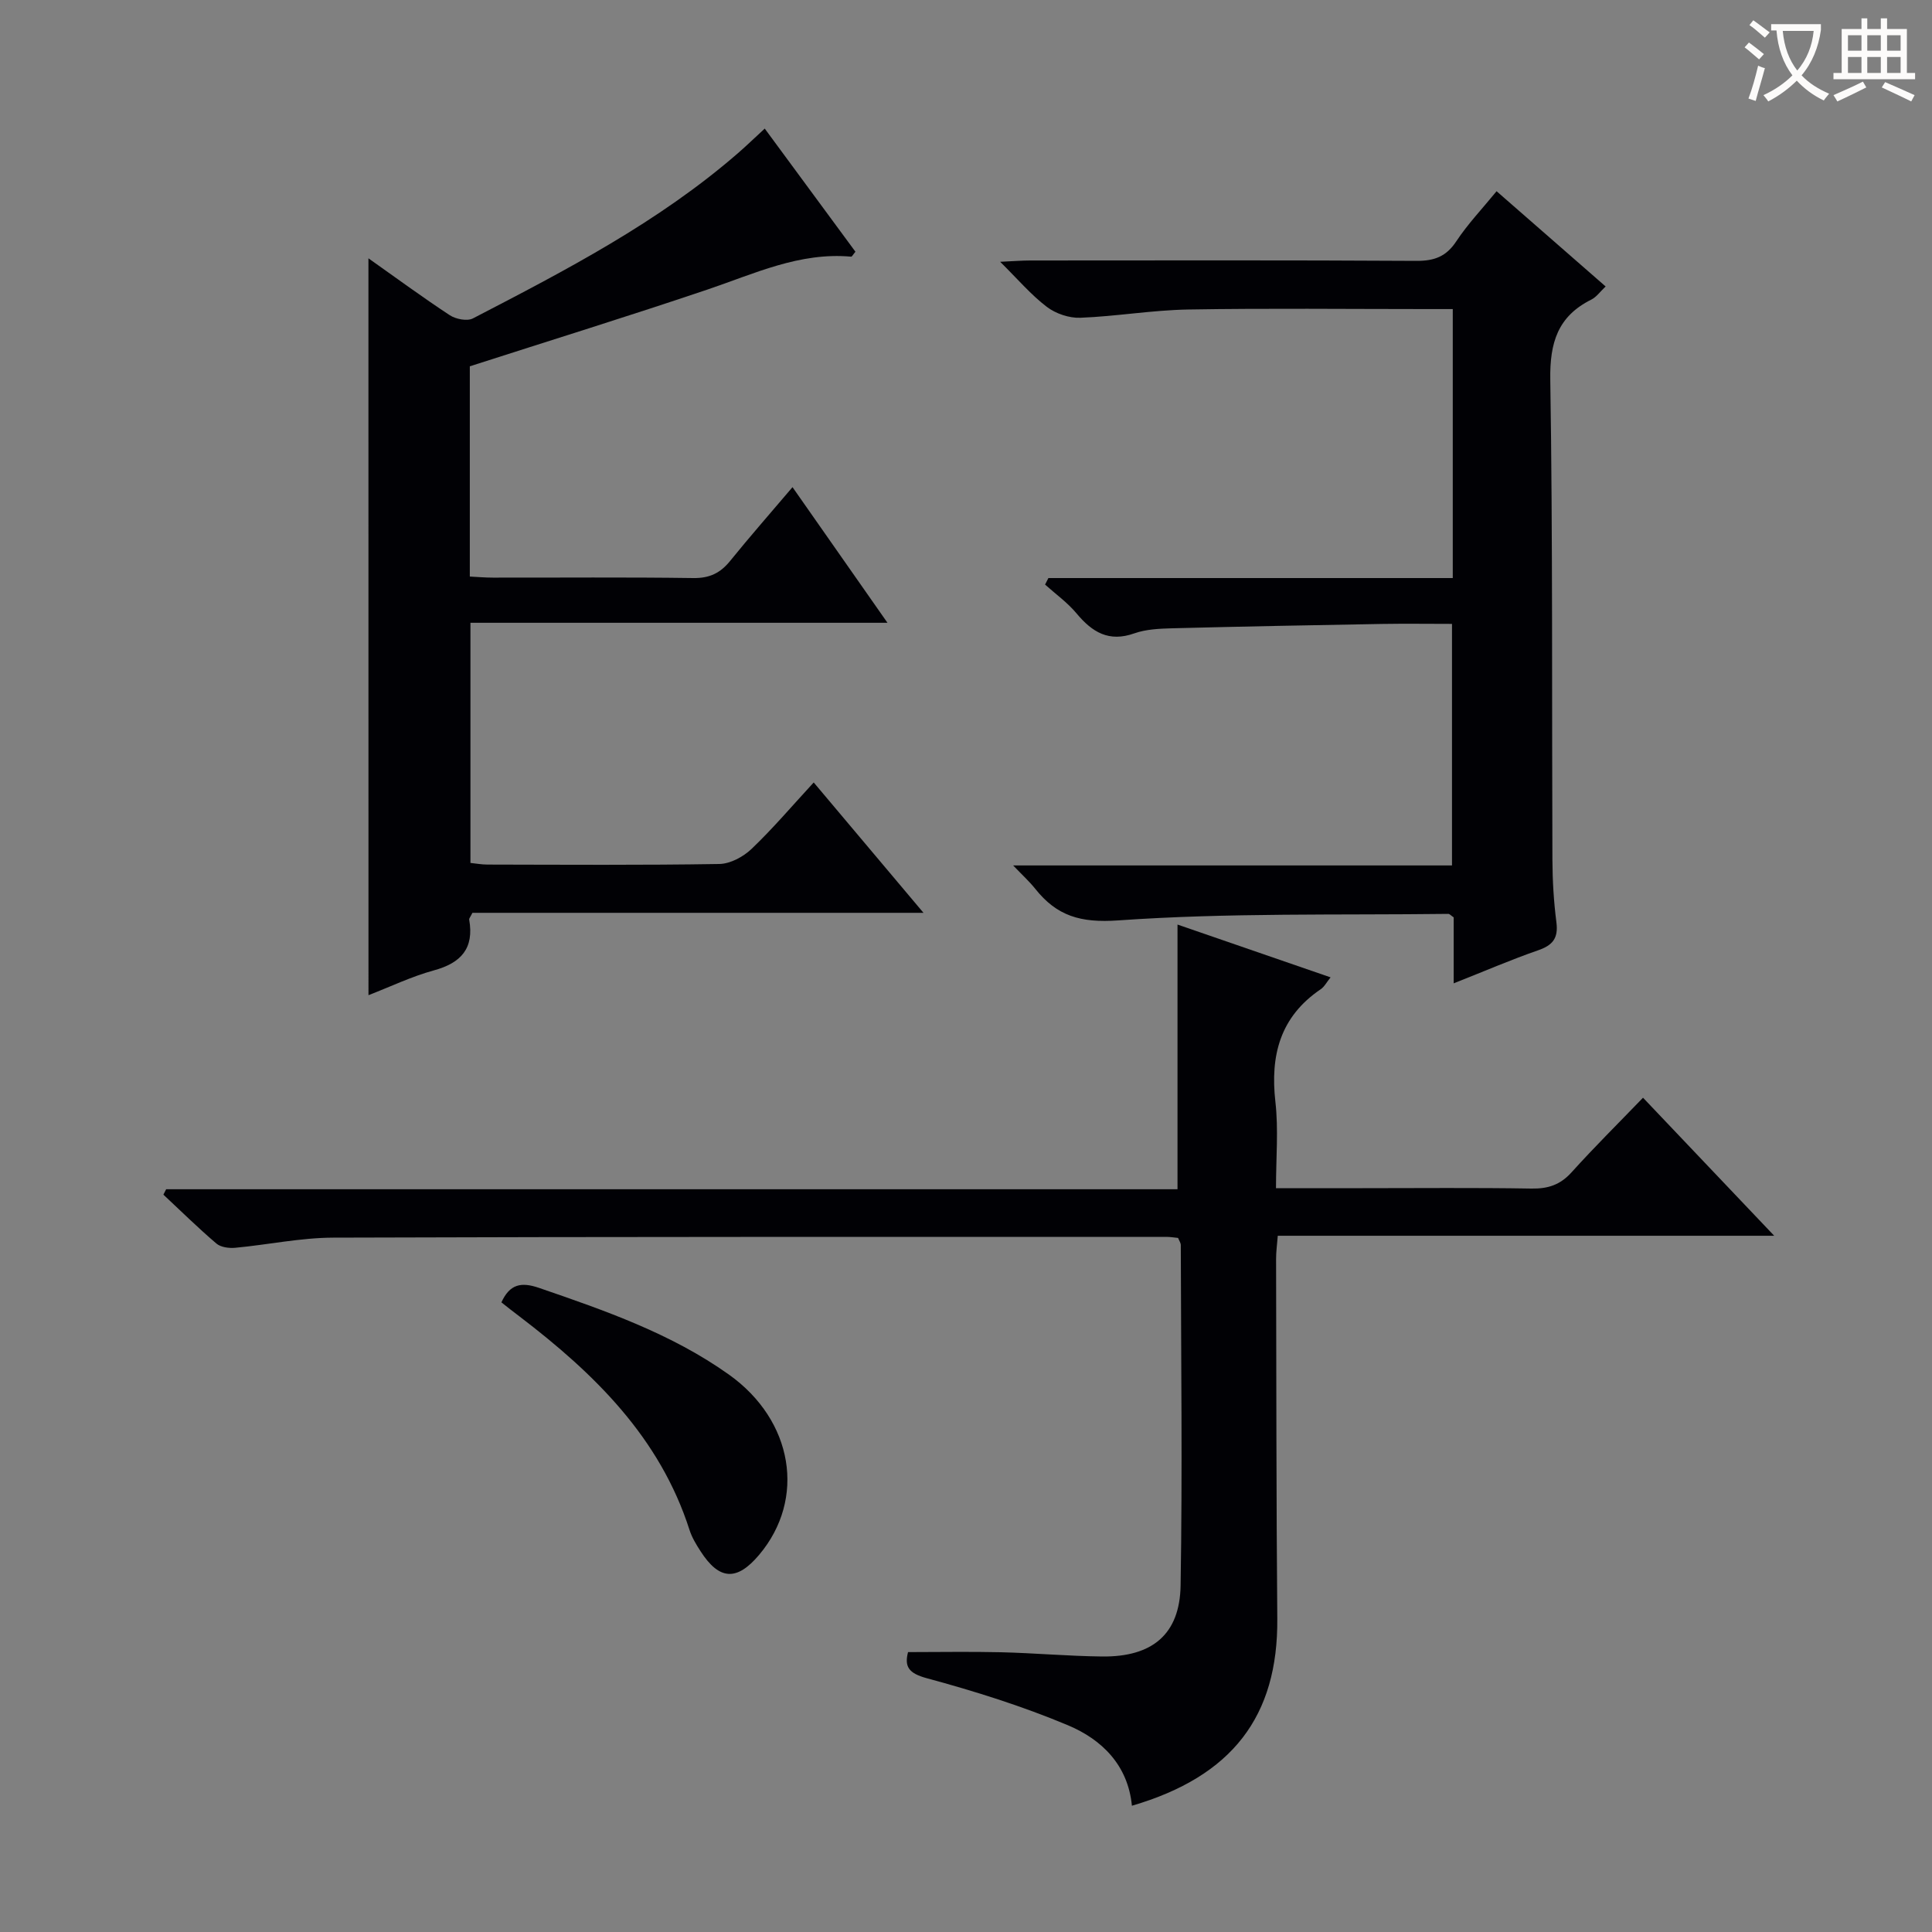
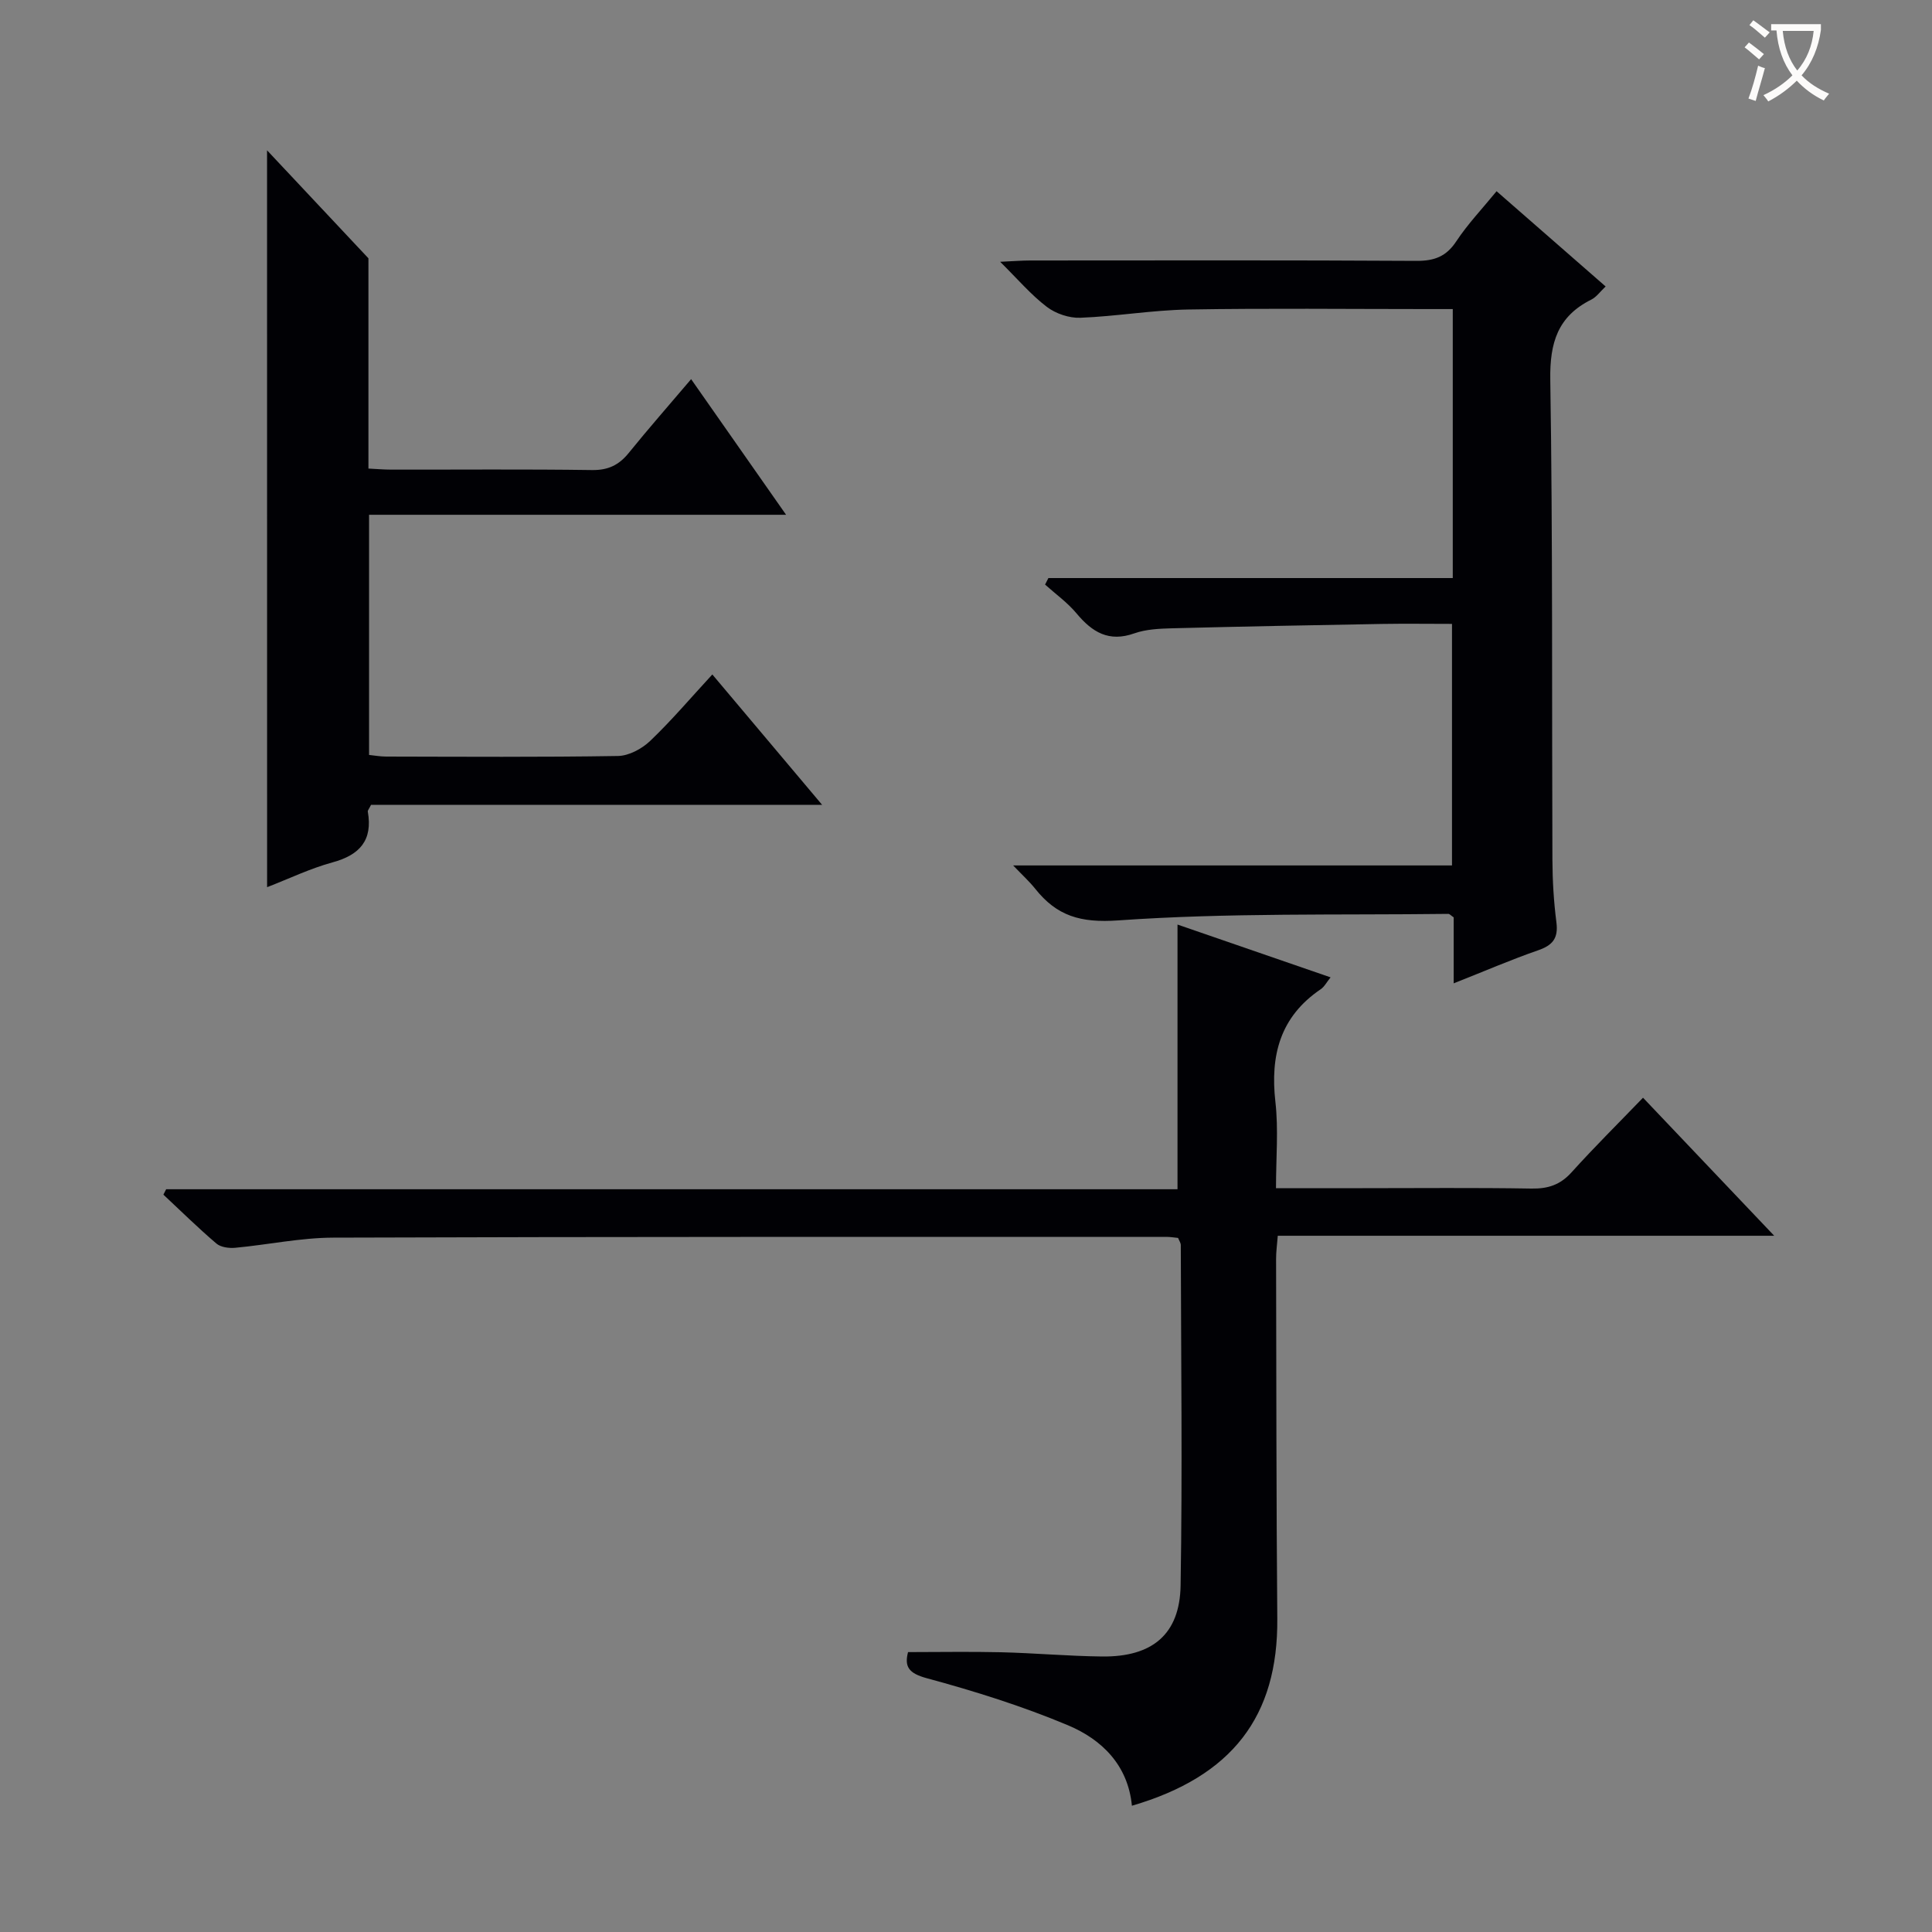
<svg xmlns="http://www.w3.org/2000/svg" enable-background="new 0 0 400 400" viewBox="0 0 400 400">
  <rect x="0" y="0" width="400" height="400" fill="#808080" stroke="none" />
  <g fill="#010105">
    <path d="m243.79 246.22c0-18.73 0-36.47 0-54.8 10.24 3.53 20.79 7.17 31.69 10.93-.81 1-1.28 1.95-2.04 2.46-8.4 5.69-10.48 13.68-9.38 23.34.65 5.71.12 11.56.12 17.85h17.9c11.66 0 23.33-.12 34.99.08 3.43.06 5.97-.77 8.31-3.37 4.67-5.18 9.64-10.1 14.79-15.44 9.17 9.65 17.84 18.78 27.16 28.58-34.65 0-68.51 0-102.78 0-.15 1.93-.36 3.36-.35 4.8.06 24.83.04 49.65.25 74.48.17 20.2-9.32 32.66-30.1 38.73-.81-8.41-6.22-13.72-13.26-16.67-9.44-3.96-19.3-7.05-29.2-9.73-3.8-1.03-4.66-2.41-3.89-5.41 6.46 0 12.85-.12 19.24.03 6.98.17 13.95.8 20.93.88 10.36.12 16.09-4.55 16.26-14.69.39-23.49.09-46.99.04-70.48 0-.46-.33-.91-.56-1.49-.82-.08-1.63-.22-2.44-.22-57.49.01-114.98-.04-172.47.16-6.77.02-13.52 1.47-20.29 2.1-1.29.12-3-.1-3.91-.88-3.78-3.22-7.33-6.72-10.97-10.12.19-.37.38-.75.57-1.12z" />
-     <path d="m76.28 53.48c5.8 4.1 11.22 8.09 16.84 11.78 1.25.82 3.59 1.28 4.78.67 19.2-9.95 38.41-19.91 54.89-34.22 1.75-1.52 3.41-3.13 5.54-5.09 6.38 8.66 12.61 17.12 18.78 25.5-.51.6-.72 1.04-.89 1.02-10.68-.97-20.06 3.54-29.78 6.82-16.2 5.47-32.54 10.53-49.17 15.88v43.53c1.58.08 3.18.22 4.77.22 13.83.02 27.67-.11 41.5.09 3.36.05 5.59-1.03 7.63-3.55 4.05-5.01 8.31-9.85 12.91-15.27 6.6 9.43 12.85 18.34 19.66 28.08-29.27 0-57.62 0-86.34 0v49.72c1.02.1 2.28.34 3.54.34 16 .03 32 .14 47.99-.12 2.27-.04 4.96-1.49 6.67-3.12 4.44-4.24 8.43-8.95 12.87-13.76 7.39 8.78 14.7 17.45 22.73 26.99-31.94 0-62.8 0-93.39 0-.41.84-.71 1.15-.67 1.4 1.05 5.95-1.66 8.98-7.32 10.52-4.59 1.25-8.95 3.36-13.53 5.13-.01-50.84-.01-101.31-.01-152.56z" />
+     <path d="m76.28 53.48v43.53c1.58.08 3.18.22 4.77.22 13.83.02 27.67-.11 41.5.09 3.36.05 5.59-1.03 7.63-3.55 4.05-5.01 8.31-9.85 12.91-15.27 6.6 9.43 12.85 18.34 19.66 28.08-29.27 0-57.62 0-86.34 0v49.72c1.02.1 2.28.34 3.54.34 16 .03 32 .14 47.99-.12 2.27-.04 4.96-1.49 6.67-3.12 4.44-4.24 8.43-8.95 12.87-13.76 7.39 8.78 14.7 17.45 22.73 26.99-31.94 0-62.8 0-93.39 0-.41.84-.71 1.15-.67 1.4 1.05 5.95-1.66 8.98-7.32 10.52-4.59 1.25-8.95 3.36-13.53 5.13-.01-50.84-.01-101.31-.01-152.56z" />
    <path d="m300.97 203.59c0-5.26 0-9.56 0-13.66-.57-.38-.84-.72-1.1-.72-22.8.28-45.66-.25-68.36 1.35-7.86.55-12.71-.94-17.18-6.55-1.2-1.51-2.65-2.82-4.57-4.83h90.86c0-16.75 0-33.11 0-50.01-4.92 0-9.71-.07-14.49.01-14.47.25-28.95.53-43.42.9-2.64.07-5.42.19-7.86 1.05-5.28 1.88-8.73-.25-11.97-4.14-1.87-2.24-4.32-3.99-6.51-5.96.23-.45.46-.9.69-1.35h83.72c0-18.78 0-36.88 0-55.69-1.79 0-3.55 0-5.31 0-16.49 0-32.99-.19-49.48.09-7.45.13-14.87 1.42-22.32 1.71-2.31.09-5.09-.85-6.94-2.26-3.26-2.48-5.97-5.68-9.66-9.33 2.75-.12 4.48-.27 6.2-.27 26.66-.01 53.31-.08 79.97.08 3.71.02 6.17-.87 8.27-4.05 2.35-3.56 5.34-6.7 8.34-10.37 7.57 6.61 14.93 13.04 22.58 19.72-1.12 1.05-1.89 2.18-2.97 2.72-6.95 3.47-8.61 8.92-8.49 16.57.52 33.14.31 66.3.44 99.45.02 4.31.28 8.65.83 12.92.42 3.3-.79 4.75-3.82 5.79-5.6 1.94-11.06 4.31-17.45 6.83z" />
-     <path d="m103.81 269.64c1.73-3.78 4.08-4.27 7.78-3 13.71 4.71 27.39 9.46 39.32 17.95 13.36 9.51 16 25.76 6.27 37.31-4.62 5.49-8.26 5.29-12.13-.72-.9-1.39-1.79-2.85-2.29-4.41-6.14-19.17-19.71-32.39-35.13-44.16-1.3-.97-2.58-1.99-3.82-2.97z" />
  </g>
  <path d="m362.1 8.8c1.1.8 2.1 1.6 3.1 2.4l-1 1.1c-1.3-1.1-2.3-2-3-2.5zm1.9 4.8c.5.2.9.4 1.4.5-.6 2.3-1.3 4.5-1.9 6.8l-1.5-.5c.8-2.1 1.4-4.3 2-6.8zm-1-9.4c1.3.9 2.4 1.8 3.4 2.5l-1 1.1c-1.4-1.2-2.4-2.1-3.2-2.6zm3.7 2.2v-1.4h10.3v1.2c-.5 3.6-1.8 6.8-4 9.4 1.5 1.6 3.4 2.8 5.7 3.8-.3.4-.7.8-1.1 1.4-2.3-1.1-4.1-2.5-5.6-4.1-1.6 1.6-3.6 3.1-5.9 4.3-.3-.5-.7-.9-1-1.3 2.4-1.1 4.4-2.5 6-4.1-1.9-2.5-3-5.6-3.3-9.3h-1.1zm8.8 0h-6.4c.3 3.3 1.3 6 3 8.2 2-2.3 3.1-5.1 3.4-8.2z" fill="#fcfbfa" />
-   <path d="m385.3 3.8h1.3v2.2h2.8v-2.2h1.3v2.2h4.1v9.1h1.7v1.3h-16.9v-1.3h1.7v-9.1h4.1v-2.2zm.4 13.1.7 1.2c-1.8.9-3.8 1.9-6 2.9-.2-.4-.5-.8-.8-1.3 2.3-1 4.3-1.9 6.1-2.8zm-3.1-6.4h2.8v-3.2h-2.8zm0 4.6h2.8v-3.3h-2.8zm4-4.6h2.8v-3.2h-2.8zm0 4.6h2.8v-3.3h-2.8zm3.7 1.9c2.1.9 4.1 1.8 6.1 2.7l-.7 1.3c-2.2-1.1-4.2-2-6.1-2.9zm3.2-9.7h-2.8v3.2h2.8zm-2.8 7.8h2.8v-3.3h-2.8z" fill="#fcfbfa" />
</svg>